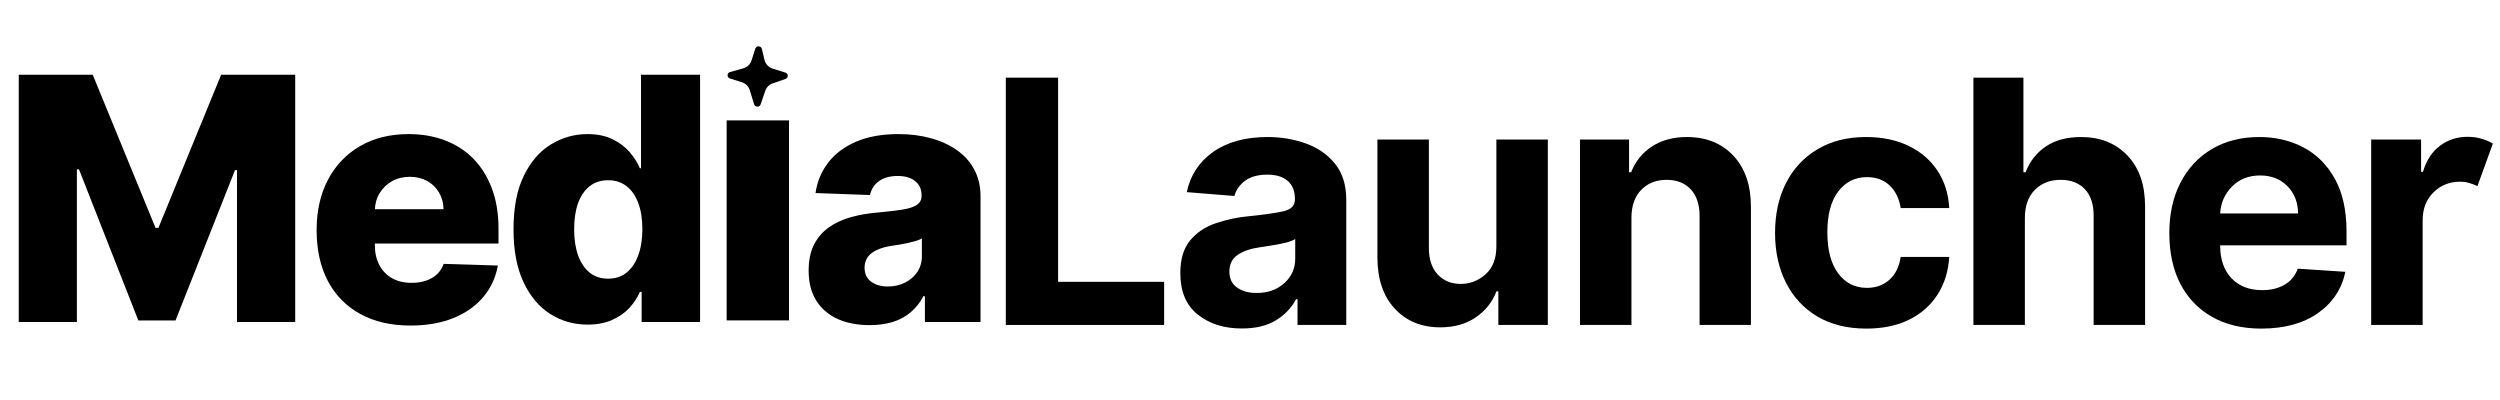
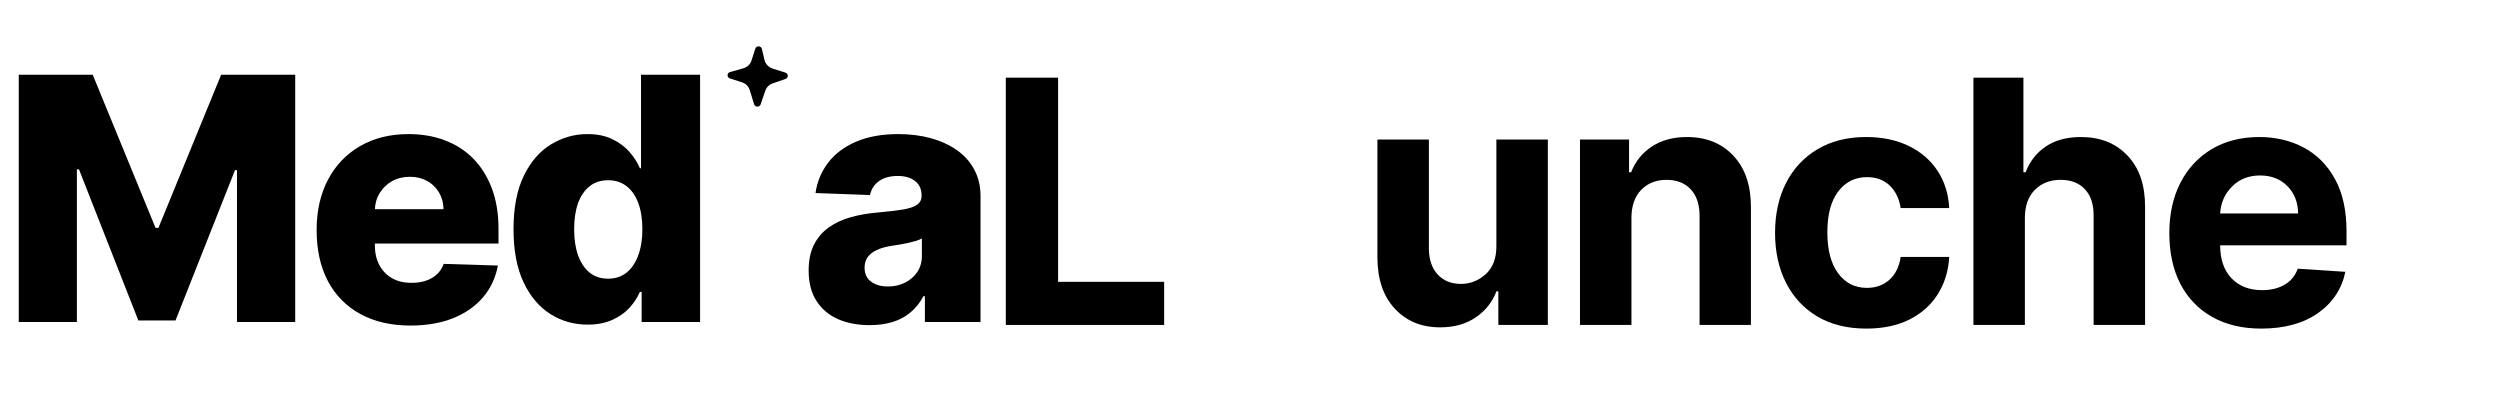
<svg xmlns="http://www.w3.org/2000/svg" width="500" zoomAndPan="magnify" viewBox="0 0 375 60" height="80" preserveAspectRatio="xMidYMid meet" version="1.2">
  <defs>
    <clipPath id="8f38b04b6d">
      <path d="M 109 6.812 L 118.301 6.812 L 118.301 16 L 109 16 Z M 109 6.812 " />
    </clipPath>
    <clipPath id="c04d8f256f">
-       <path d="M 108.996 18.062 L 118.352 18.062 L 118.352 48.059 L 108.996 48.059 Z M 108.996 18.062 " />
-     </clipPath>
+       </clipPath>
  </defs>
  <g id="fc8ddbbe8f">
-     <rect x="0" width="375" y="0" height="60" style="fill:#ffffff;fill-opacity:1;stroke:none;" />
    <rect x="0" width="375" y="0" height="60" style="fill:#ffffff;fill-opacity:1;stroke:none;" />
    <g style="fill:#000000;fill-opacity:1;">
      <g transform="translate(-0, 48.301)">
        <path style="stroke:none" d="M 2.812 -37.094 L 13.906 -37.094 L 23.328 -14.125 L 23.766 -14.125 L 33.172 -37.094 L 44.281 -37.094 L 44.281 0 L 35.547 0 L 35.547 -22.781 L 35.25 -22.781 L 26.328 -0.234 L 20.75 -0.234 L 11.844 -22.906 L 11.531 -22.906 L 11.531 0 L 2.812 0 Z M 2.812 -37.094 " />
      </g>
    </g>
    <g style="fill:#000000;fill-opacity:1;">
      <g transform="translate(45.76, 48.301)">
        <path style="stroke:none" d="M 15.812 0.531 C 12.906 0.531 10.395 -0.047 8.281 -1.203 C 6.176 -2.359 4.555 -4.004 3.422 -6.141 C 2.297 -8.285 1.734 -10.836 1.734 -13.797 C 1.734 -16.672 2.301 -19.188 3.438 -21.344 C 4.57 -23.5 6.172 -25.176 8.234 -26.375 C 10.305 -27.582 12.738 -28.188 15.531 -28.188 C 17.52 -28.188 19.332 -27.875 20.969 -27.25 C 22.613 -26.633 24.031 -25.723 25.219 -24.516 C 26.414 -23.305 27.348 -21.816 28.016 -20.047 C 28.68 -18.285 29.016 -16.266 29.016 -13.984 L 29.016 -11.766 L 4.828 -11.766 L 4.828 -16.922 L 20.766 -16.922 C 20.754 -17.859 20.531 -18.691 20.094 -19.422 C 19.664 -20.16 19.07 -20.738 18.312 -21.156 C 17.562 -21.57 16.695 -21.781 15.719 -21.781 C 14.727 -21.781 13.836 -21.562 13.047 -21.125 C 12.266 -20.688 11.645 -20.086 11.188 -19.328 C 10.727 -18.578 10.488 -17.723 10.469 -16.766 L 10.469 -11.531 C 10.469 -10.395 10.691 -9.398 11.141 -8.547 C 11.586 -7.703 12.219 -7.047 13.031 -6.578 C 13.852 -6.109 14.832 -5.875 15.969 -5.875 C 16.758 -5.875 17.473 -5.977 18.109 -6.188 C 18.754 -6.406 19.305 -6.723 19.766 -7.141 C 20.223 -7.566 20.566 -8.094 20.797 -8.719 L 28.922 -8.469 C 28.586 -6.645 27.848 -5.062 26.703 -3.719 C 25.566 -2.375 24.07 -1.328 22.219 -0.578 C 20.375 0.16 18.238 0.531 15.812 0.531 Z M 15.812 0.531 " />
      </g>
    </g>
    <g style="fill:#000000;fill-opacity:1;">
      <g transform="translate(75.184, 48.301)">
        <path style="stroke:none" d="M 12.969 0.391 C 10.914 0.391 9.051 -0.133 7.375 -1.188 C 5.695 -2.25 4.352 -3.844 3.344 -5.969 C 2.344 -8.094 1.844 -10.734 1.844 -13.891 C 1.844 -17.16 2.363 -19.852 3.406 -21.969 C 4.445 -24.082 5.805 -25.645 7.484 -26.656 C 9.172 -27.676 10.988 -28.188 12.938 -28.188 C 14.395 -28.188 15.641 -27.93 16.672 -27.422 C 17.711 -26.922 18.57 -26.281 19.25 -25.5 C 19.926 -24.719 20.441 -23.906 20.797 -23.062 L 20.969 -23.062 L 20.969 -37.094 L 29.828 -37.094 L 29.828 0 L 21.062 0 L 21.062 -4.516 L 20.797 -4.516 C 20.422 -3.648 19.891 -2.844 19.203 -2.094 C 18.516 -1.352 17.648 -0.754 16.609 -0.297 C 15.578 0.16 14.363 0.391 12.969 0.391 Z M 16.047 -6.5 C 17.117 -6.5 18.035 -6.801 18.797 -7.406 C 19.555 -8.02 20.141 -8.879 20.547 -9.984 C 20.961 -11.098 21.172 -12.406 21.172 -13.906 C 21.172 -15.426 20.969 -16.734 20.562 -17.828 C 20.156 -18.93 19.566 -19.781 18.797 -20.375 C 18.035 -20.969 17.117 -21.266 16.047 -21.266 C 14.941 -21.266 14.008 -20.961 13.25 -20.359 C 12.488 -19.754 11.91 -18.898 11.516 -17.797 C 11.129 -16.703 10.938 -15.406 10.938 -13.906 C 10.938 -12.406 11.133 -11.098 11.531 -9.984 C 11.938 -8.879 12.516 -8.02 13.266 -7.406 C 14.016 -6.801 14.941 -6.5 16.047 -6.5 Z M 16.047 -6.5 " />
      </g>
    </g>
    <g clip-rule="nonzero" clip-path="url(#8f38b04b6d)">
      <path style=" stroke:none;fill-rule:nonzero;fill:#000000;fill-opacity:1;" d="M 113.293 7.305 L 112.738 9.043 C 112.535 9.668 112.113 10.07 111.469 10.254 L 109.508 10.805 C 109.023 10.941 109.008 11.609 109.488 11.766 L 111.266 12.336 C 111.883 12.535 112.281 12.938 112.469 13.543 L 113.117 15.641 C 113.262 16.109 113.938 16.117 114.098 15.652 L 114.785 13.641 C 114.977 13.078 115.359 12.695 115.934 12.5 L 117.828 11.84 C 118.289 11.68 118.281 11.039 117.812 10.891 L 115.922 10.297 C 115.609 10.199 115.34 10.031 115.117 9.797 C 114.891 9.559 114.742 9.281 114.668 8.969 L 114.285 7.34 C 114.168 6.84 113.449 6.812 113.293 7.305 Z M 113.293 7.305 " />
    </g>
    <g clip-rule="nonzero" clip-path="url(#c04d8f256f)">
      <path style=" stroke:none;fill-rule:nonzero;fill:#000000;fill-opacity:1;" d="M 108.996 18.062 L 118.352 18.062 L 118.352 48.055 L 108.996 48.055 Z M 108.996 18.062 " />
    </g>
    <g style="fill:#000000;fill-opacity:1;">
      <g transform="translate(147.652, 48.742)">
        <path style="stroke:none" d="M 3.219 0 L 3.219 -37.094 L 11.062 -37.094 L 11.062 -6.469 L 26.969 -6.469 L 26.969 0 Z M 3.219 0 " />
      </g>
    </g>
    <g style="fill:#000000;fill-opacity:1;">
      <g transform="translate(175.267, 48.742)">
-         <path style="stroke:none" d="M 11.016 0.531 C 8.359 0.531 6.156 -0.16 4.406 -1.547 C 2.656 -2.941 1.781 -5.016 1.781 -7.766 C 1.781 -9.848 2.266 -11.477 3.234 -12.656 C 4.211 -13.844 5.492 -14.707 7.078 -15.25 C 8.672 -15.801 10.383 -16.16 12.219 -16.328 C 14.633 -16.578 16.363 -16.832 17.406 -17.094 C 18.445 -17.363 18.969 -17.941 18.969 -18.828 L 18.969 -18.938 C 18.969 -20.094 18.609 -20.984 17.891 -21.609 C 17.172 -22.234 16.148 -22.547 14.828 -22.547 C 13.441 -22.547 12.336 -22.242 11.516 -21.641 C 10.691 -21.035 10.148 -20.27 9.891 -19.344 L 2.75 -19.922 C 3.281 -22.453 4.598 -24.461 6.703 -25.953 C 8.816 -27.441 11.539 -28.188 14.875 -28.188 C 16.938 -28.188 18.863 -27.859 20.656 -27.203 C 22.457 -26.547 23.91 -25.523 25.016 -24.141 C 26.117 -22.766 26.672 -20.973 26.672 -18.766 L 26.672 0 L 19.359 0 L 19.359 -3.859 L 19.141 -3.859 C 18.461 -2.566 17.453 -1.508 16.109 -0.688 C 14.766 0.125 13.066 0.531 11.016 0.531 Z M 13.219 -4.797 C 14.906 -4.797 16.289 -5.285 17.375 -6.266 C 18.469 -7.254 19.016 -8.477 19.016 -9.938 L 19.016 -12.891 C 18.711 -12.691 18.242 -12.508 17.609 -12.344 C 16.973 -12.188 16.297 -12.051 15.578 -11.938 C 14.859 -11.82 14.219 -11.723 13.656 -11.641 C 12.301 -11.453 11.207 -11.07 10.375 -10.5 C 9.551 -9.938 9.141 -9.109 9.141 -8.016 C 9.141 -6.953 9.523 -6.148 10.297 -5.609 C 11.066 -5.066 12.039 -4.797 13.219 -4.797 Z M 13.219 -4.797 " />
-       </g>
+         </g>
    </g>
    <g style="fill:#000000;fill-opacity:1;">
      <g transform="translate(203.534, 48.742)">
        <path style="stroke:none" d="M 20.922 -11.844 L 20.922 -27.812 L 28.641 -27.812 L 28.641 0 L 21.219 0 L 21.219 -5.047 L 20.938 -5.047 C 20.312 -3.422 19.27 -2.113 17.812 -1.125 C 16.352 -0.133 14.582 0.359 12.5 0.359 C 9.695 0.359 7.426 -0.57 5.688 -2.438 C 3.957 -4.301 3.086 -6.859 3.078 -10.109 L 3.078 -27.812 L 10.797 -27.812 L 10.797 -11.484 C 10.805 -9.836 11.242 -8.535 12.109 -7.578 C 12.984 -6.629 14.148 -6.156 15.609 -6.156 C 16.992 -6.156 18.227 -6.641 19.312 -7.609 C 20.395 -8.578 20.93 -9.988 20.922 -11.844 Z M 20.922 -11.844 " />
      </g>
    </g>
    <g style="fill:#000000;fill-opacity:1;">
      <g transform="translate(233.92, 48.742)">
        <path style="stroke:none" d="M 10.797 -16.078 L 10.797 0 L 3.078 0 L 3.078 -27.812 L 10.438 -27.812 L 10.438 -22.906 L 10.75 -22.906 C 11.383 -24.531 12.422 -25.816 13.859 -26.766 C 15.305 -27.711 17.062 -28.188 19.125 -28.188 C 22.02 -28.188 24.344 -27.25 26.094 -25.375 C 27.844 -23.508 28.719 -20.957 28.719 -17.719 L 28.719 0 L 21.016 0 L 21.016 -16.328 C 21.023 -18.035 20.586 -19.367 19.703 -20.328 C 18.816 -21.285 17.602 -21.766 16.062 -21.766 C 14.508 -21.766 13.242 -21.266 12.266 -20.266 C 11.297 -19.273 10.805 -17.879 10.797 -16.078 Z M 10.797 -16.078 " />
      </g>
    </g>
    <g style="fill:#000000;fill-opacity:1;">
      <g transform="translate(264.306, 48.742)">
        <path style="stroke:none" d="M 15.641 0.547 C 12.797 0.547 10.348 -0.055 8.297 -1.266 C 6.254 -2.484 4.688 -4.172 3.594 -6.328 C 2.5 -8.492 1.953 -10.984 1.953 -13.797 C 1.953 -16.648 2.504 -19.156 3.609 -21.312 C 4.711 -23.469 6.285 -25.148 8.328 -26.359 C 10.367 -27.578 12.797 -28.188 15.609 -28.188 C 18.035 -28.188 20.16 -27.742 21.984 -26.859 C 23.816 -25.973 25.258 -24.734 26.312 -23.141 C 27.375 -21.547 27.961 -19.676 28.078 -17.531 L 20.797 -17.531 C 20.586 -18.914 20.047 -20.035 19.172 -20.891 C 18.297 -21.742 17.148 -22.172 15.734 -22.172 C 13.953 -22.172 12.516 -21.453 11.422 -20.016 C 10.336 -18.578 9.797 -16.539 9.797 -13.906 C 9.797 -11.25 10.336 -9.191 11.422 -7.734 C 12.504 -6.285 13.941 -5.562 15.734 -5.562 C 17.066 -5.562 18.188 -5.961 19.094 -6.766 C 20 -7.566 20.566 -8.711 20.797 -10.203 L 28.078 -10.203 C 27.953 -8.078 27.375 -6.203 26.344 -4.578 C 25.312 -2.961 23.891 -1.703 22.078 -0.797 C 20.266 0.098 18.117 0.547 15.641 0.547 Z M 15.641 0.547 " />
      </g>
    </g>
    <g style="fill:#000000;fill-opacity:1;">
      <g transform="translate(292.935, 48.742)">
        <path style="stroke:none" d="M 10.797 -16.078 L 10.797 0 L 3.078 0 L 3.078 -37.094 L 10.578 -37.094 L 10.578 -22.906 L 10.906 -22.906 C 11.539 -24.551 12.555 -25.844 13.953 -26.781 C 15.348 -27.719 17.102 -28.188 19.219 -28.188 C 22.113 -28.188 24.441 -27.254 26.203 -25.391 C 27.961 -23.535 28.836 -20.977 28.828 -17.719 L 28.828 0 L 21.109 0 L 21.109 -16.328 C 21.129 -18.047 20.703 -19.379 19.828 -20.328 C 18.953 -21.285 17.727 -21.766 16.156 -21.766 C 14.582 -21.766 13.297 -21.266 12.297 -20.266 C 11.305 -19.273 10.805 -17.879 10.797 -16.078 Z M 10.797 -16.078 " />
      </g>
    </g>
    <g style="fill:#000000;fill-opacity:1;">
      <g transform="translate(323.447, 48.742)">
        <path style="stroke:none" d="M 15.75 0.547 C 12.906 0.547 10.445 -0.035 8.375 -1.203 C 6.312 -2.367 4.723 -4.02 3.609 -6.156 C 2.504 -8.301 1.953 -10.844 1.953 -13.781 C 1.953 -16.645 2.504 -19.156 3.609 -21.312 C 4.723 -23.477 6.289 -25.164 8.312 -26.375 C 10.344 -27.582 12.723 -28.188 15.453 -28.188 C 17.898 -28.188 20.109 -27.664 22.078 -26.625 C 24.055 -25.582 25.625 -24.016 26.781 -21.922 C 27.945 -19.828 28.531 -17.203 28.531 -14.047 L 28.531 -11.938 L 9.578 -11.938 L 9.578 -11.922 C 9.578 -9.836 10.145 -8.195 11.281 -7 C 12.414 -5.812 13.953 -5.219 15.891 -5.219 C 17.18 -5.219 18.297 -5.488 19.234 -6.031 C 20.172 -6.57 20.832 -7.375 21.219 -8.438 L 28.359 -7.969 C 27.816 -5.383 26.441 -3.316 24.234 -1.766 C 22.023 -0.223 19.195 0.547 15.75 0.547 Z M 9.578 -16.719 L 21.266 -16.719 C 21.254 -18.375 20.723 -19.738 19.672 -20.812 C 18.617 -21.883 17.254 -22.422 15.578 -22.422 C 13.859 -22.422 12.445 -21.863 11.344 -20.75 C 10.25 -19.645 9.66 -18.301 9.578 -16.719 Z M 9.578 -16.719 " />
      </g>
    </g>
    <g style="fill:#000000;fill-opacity:1;">
      <g transform="translate(352.601, 48.742)">
-         <path style="stroke:none" d="M 3.078 0 L 3.078 -27.812 L 10.562 -27.812 L 10.562 -22.969 L 10.844 -22.969 C 11.352 -24.688 12.203 -25.988 13.391 -26.875 C 14.578 -27.77 15.957 -28.219 17.531 -28.219 C 18.281 -28.219 18.973 -28.125 19.609 -27.938 C 20.254 -27.758 20.828 -27.516 21.328 -27.203 L 19.016 -20.828 C 18.648 -21.004 18.254 -21.156 17.828 -21.281 C 17.398 -21.414 16.922 -21.484 16.391 -21.484 C 14.828 -21.484 13.504 -20.953 12.422 -19.891 C 11.348 -18.828 10.805 -17.441 10.797 -15.734 L 10.797 0 Z M 3.078 0 " />
-       </g>
+         </g>
    </g>
    <g style="fill:#000000;fill-opacity:1;">
      <g transform="translate(119.797, 48.301)">
        <path style="stroke:none" d="M 10.656 0.469 C 8.875 0.469 7.297 0.172 5.922 -0.422 C 4.555 -1.023 3.477 -1.93 2.688 -3.141 C 1.895 -4.359 1.5 -5.883 1.5 -7.719 C 1.5 -9.258 1.77 -10.562 2.312 -11.625 C 2.863 -12.688 3.613 -13.551 4.562 -14.219 C 5.52 -14.883 6.617 -15.391 7.859 -15.734 C 9.098 -16.078 10.426 -16.305 11.844 -16.422 C 13.426 -16.566 14.695 -16.719 15.656 -16.875 C 16.625 -17.039 17.328 -17.281 17.766 -17.594 C 18.211 -17.906 18.438 -18.344 18.438 -18.906 L 18.438 -19 C 18.438 -19.926 18.113 -20.641 17.469 -21.141 C 16.832 -21.648 15.973 -21.906 14.891 -21.906 C 13.711 -21.906 12.77 -21.648 12.062 -21.141 C 11.352 -20.641 10.898 -19.941 10.703 -19.047 L 2.531 -19.344 C 2.77 -21.031 3.395 -22.539 4.406 -23.875 C 5.414 -25.207 6.805 -26.258 8.578 -27.031 C 10.348 -27.801 12.473 -28.188 14.953 -28.188 C 16.734 -28.188 18.367 -27.977 19.859 -27.562 C 21.359 -27.145 22.664 -26.539 23.781 -25.75 C 24.895 -24.957 25.754 -23.984 26.359 -22.828 C 26.973 -21.68 27.281 -20.375 27.281 -18.906 L 27.281 0 L 18.938 0 L 18.938 -3.875 L 18.719 -3.875 C 18.227 -2.938 17.598 -2.141 16.828 -1.484 C 16.066 -0.828 15.172 -0.336 14.141 -0.016 C 13.109 0.305 11.945 0.469 10.656 0.469 Z M 13.391 -5.328 C 14.336 -5.328 15.191 -5.52 15.953 -5.906 C 16.723 -6.289 17.336 -6.82 17.797 -7.5 C 18.254 -8.188 18.484 -8.984 18.484 -9.891 L 18.484 -12.531 C 18.234 -12.395 17.93 -12.27 17.578 -12.156 C 17.223 -12.051 16.832 -11.953 16.406 -11.859 C 15.988 -11.766 15.555 -11.68 15.109 -11.609 C 14.66 -11.535 14.227 -11.469 13.812 -11.406 C 12.977 -11.27 12.27 -11.062 11.688 -10.781 C 11.102 -10.508 10.656 -10.156 10.344 -9.719 C 10.039 -9.281 9.891 -8.758 9.891 -8.156 C 9.891 -7.227 10.219 -6.523 10.875 -6.047 C 11.531 -5.566 12.367 -5.328 13.391 -5.328 Z M 13.391 -5.328 " />
      </g>
    </g>
  </g>
</svg>